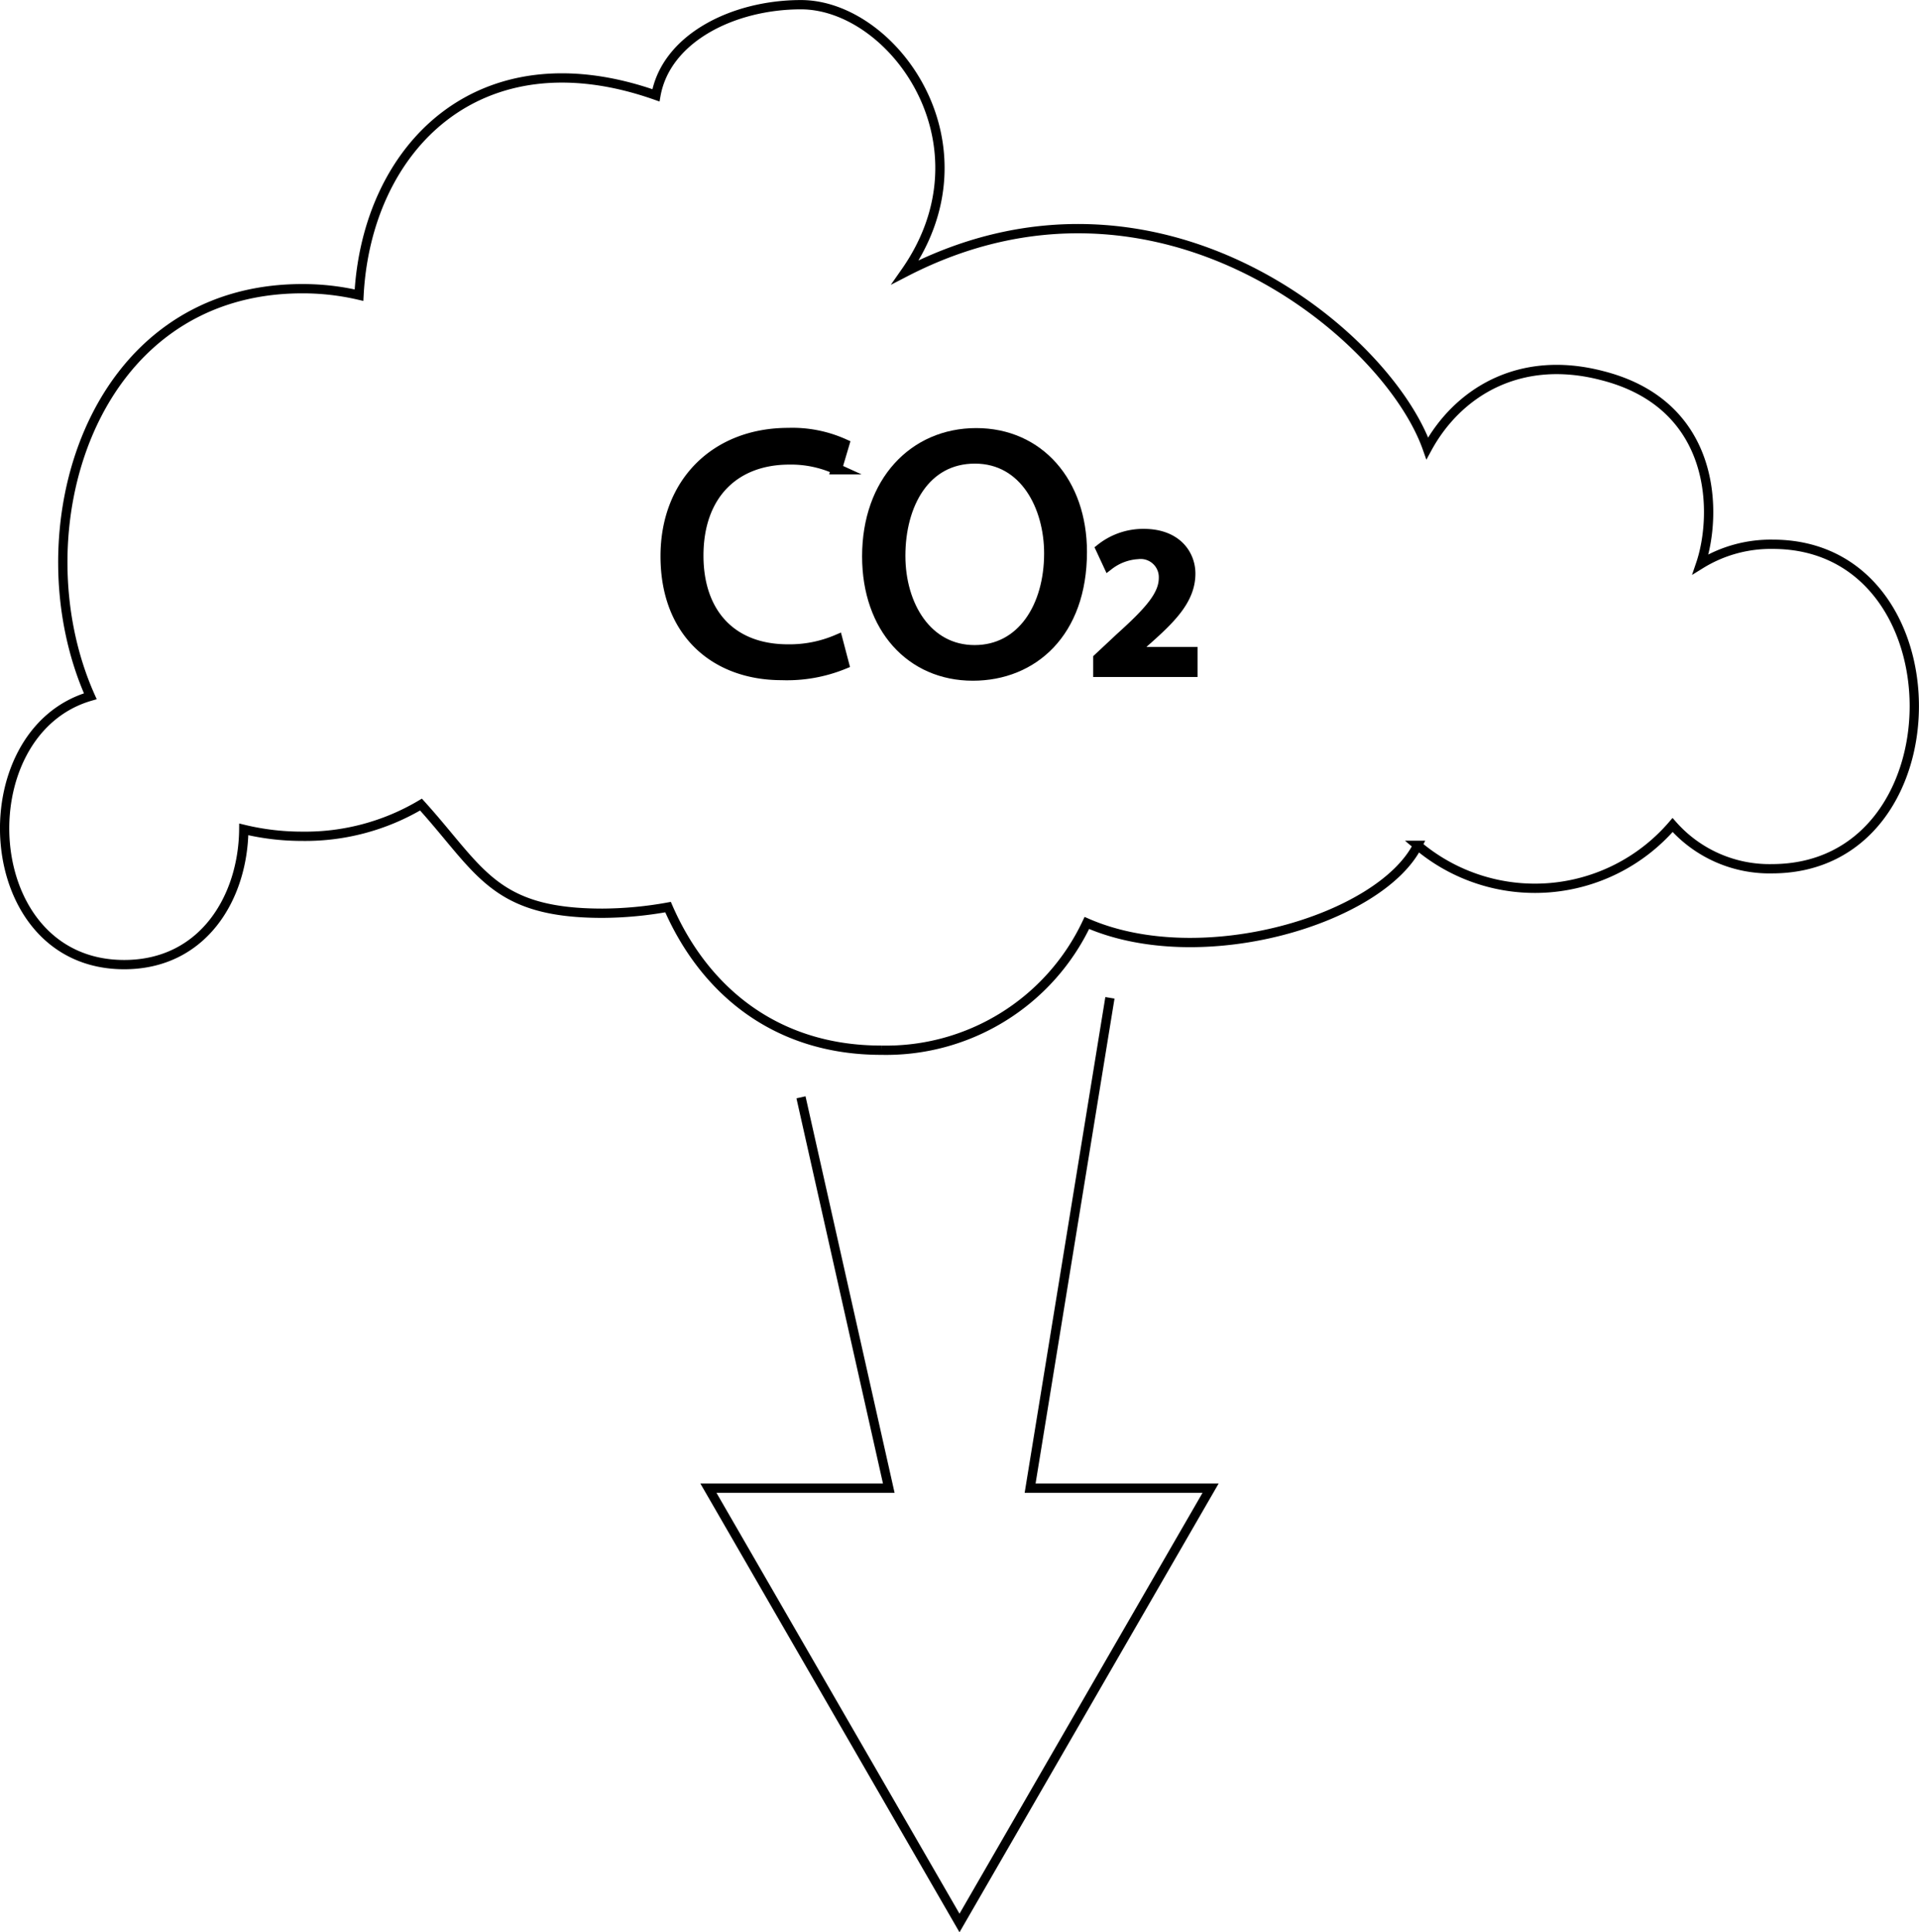
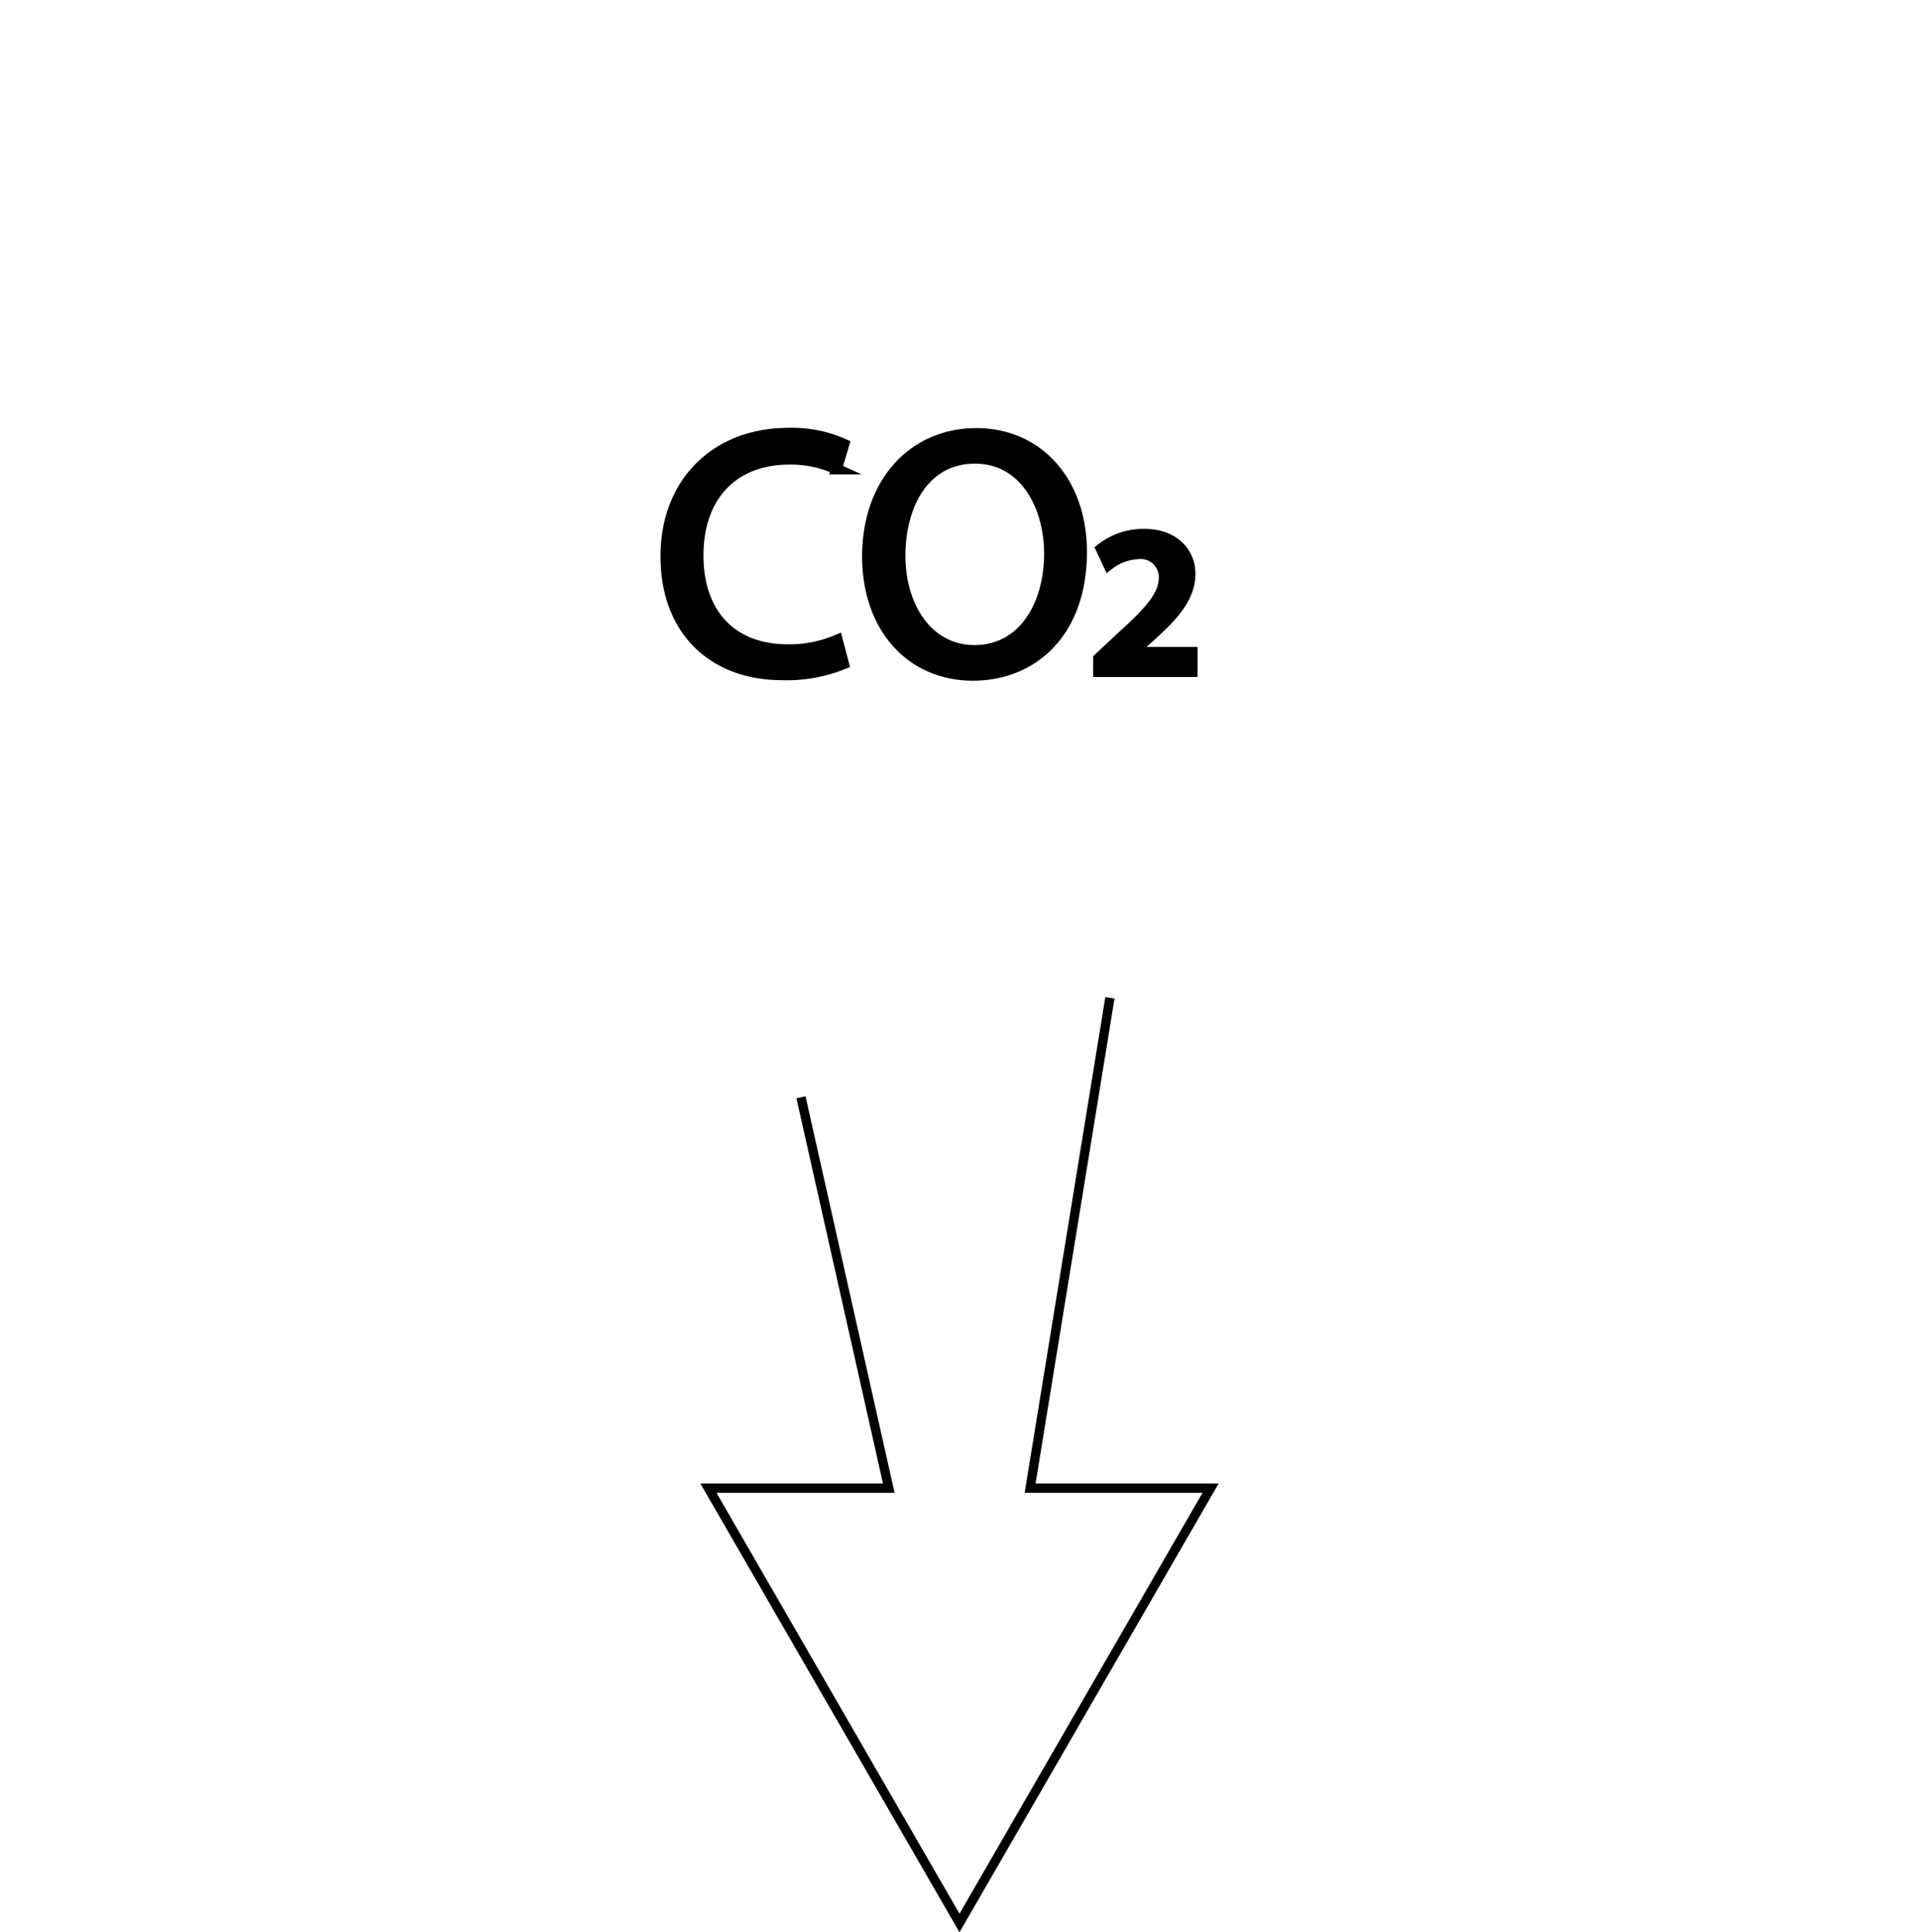
<svg xmlns="http://www.w3.org/2000/svg" viewBox="0 0 175.54 176.76">
  <defs>
    <style>.cls-1{fill:none;stroke-width:0.85px;}.cls-1,.cls-2{stroke:#000;stroke-miterlimit:10;}</style>
  </defs>
  <title>CO2</title>
  <g id="Layer_2" data-name="Layer 2">
    <g id="Layer_1-2" data-name="Layer 1">
-       <path class="cls-1" d="M162.17,49.79a12.19,12.19,0,0,0-6.61,1.82c1.51-4.43,1.63-14.55-9-17.25-7.64-2-13.27,1.62-16,6.65C126.9,30.6,105.85,13,82.82,24.89,91,13.21,81.68.43,73.27.43,67.06.43,60.93,3.5,60,8.72,43.77,3,33.55,13.57,32.84,27a22.68,22.68,0,0,0-5.2-.59c-19.55,0-26,22.43-19.38,37.28C-3.13,67-2.11,88.24,11.36,88.24c7.24,0,10.88-6.15,10.94-12.37a22.66,22.66,0,0,0,5.34.63,20.74,20.74,0,0,0,10.87-2.9c5.43,6,6.62,9.94,16.6,9.94a34.59,34.59,0,0,0,6-.56c3.24,7.47,9.72,13.09,19.5,13.09A20.31,20.31,0,0,0,99.42,84.43c10.51,4.59,26.84-.33,30.26-7.1A16.6,16.6,0,0,0,153,75.47a11.81,11.81,0,0,0,9.13,4C179.43,79.42,179.43,49.79,162.17,49.79Z" />
      <polyline class="cls-1" points="73.27 100.38 81.3 136.13 64.8 136.13 87.77 175.91 110.74 136.13 94.23 136.13 101.53 91.28" />
      <path class="cls-2" d="M77.16,60.72a13.7,13.7,0,0,1-5.66,1c-6,0-10.58-3.81-10.58-10.84,0-6.7,4.55-11.24,11.19-11.24a11.48,11.48,0,0,1,5.08,1l-.67,2.26A10,10,0,0,0,72.2,42c-5,0-8.35,3.21-8.35,8.83,0,5.24,3,8.61,8.22,8.61a11.11,11.11,0,0,0,4.52-.89Z" />
      <path class="cls-2" d="M98.93,50.49c0,7.37-4.48,11.28-9.94,11.28-5.66,0-9.63-4.38-9.63-10.87,0-6.79,4.23-11.24,9.94-11.24S98.93,44.14,98.93,50.49Zm-16.61.35c0,4.58,2.47,8.67,6.83,8.67s6.86-4,6.86-8.89c0-4.26-2.23-8.71-6.83-8.71S82.32,46.14,82.32,50.84Z" />
      <path class="cls-2" d="M100.5,60.24l2-1.87c2.64-2.38,4-3.88,4-5.5a2.16,2.16,0,0,0-2.42-2.22,4.84,4.84,0,0,0-2.67,1l-.67-1.44a6.18,6.18,0,0,1,3.88-1.33c3,0,4.23,1.88,4.23,3.59,0,2.38-1.81,4.13-4.23,6.26l-1,.89v.06h5.43v1.75H100.5Z" />
    </g>
  </g>
</svg>